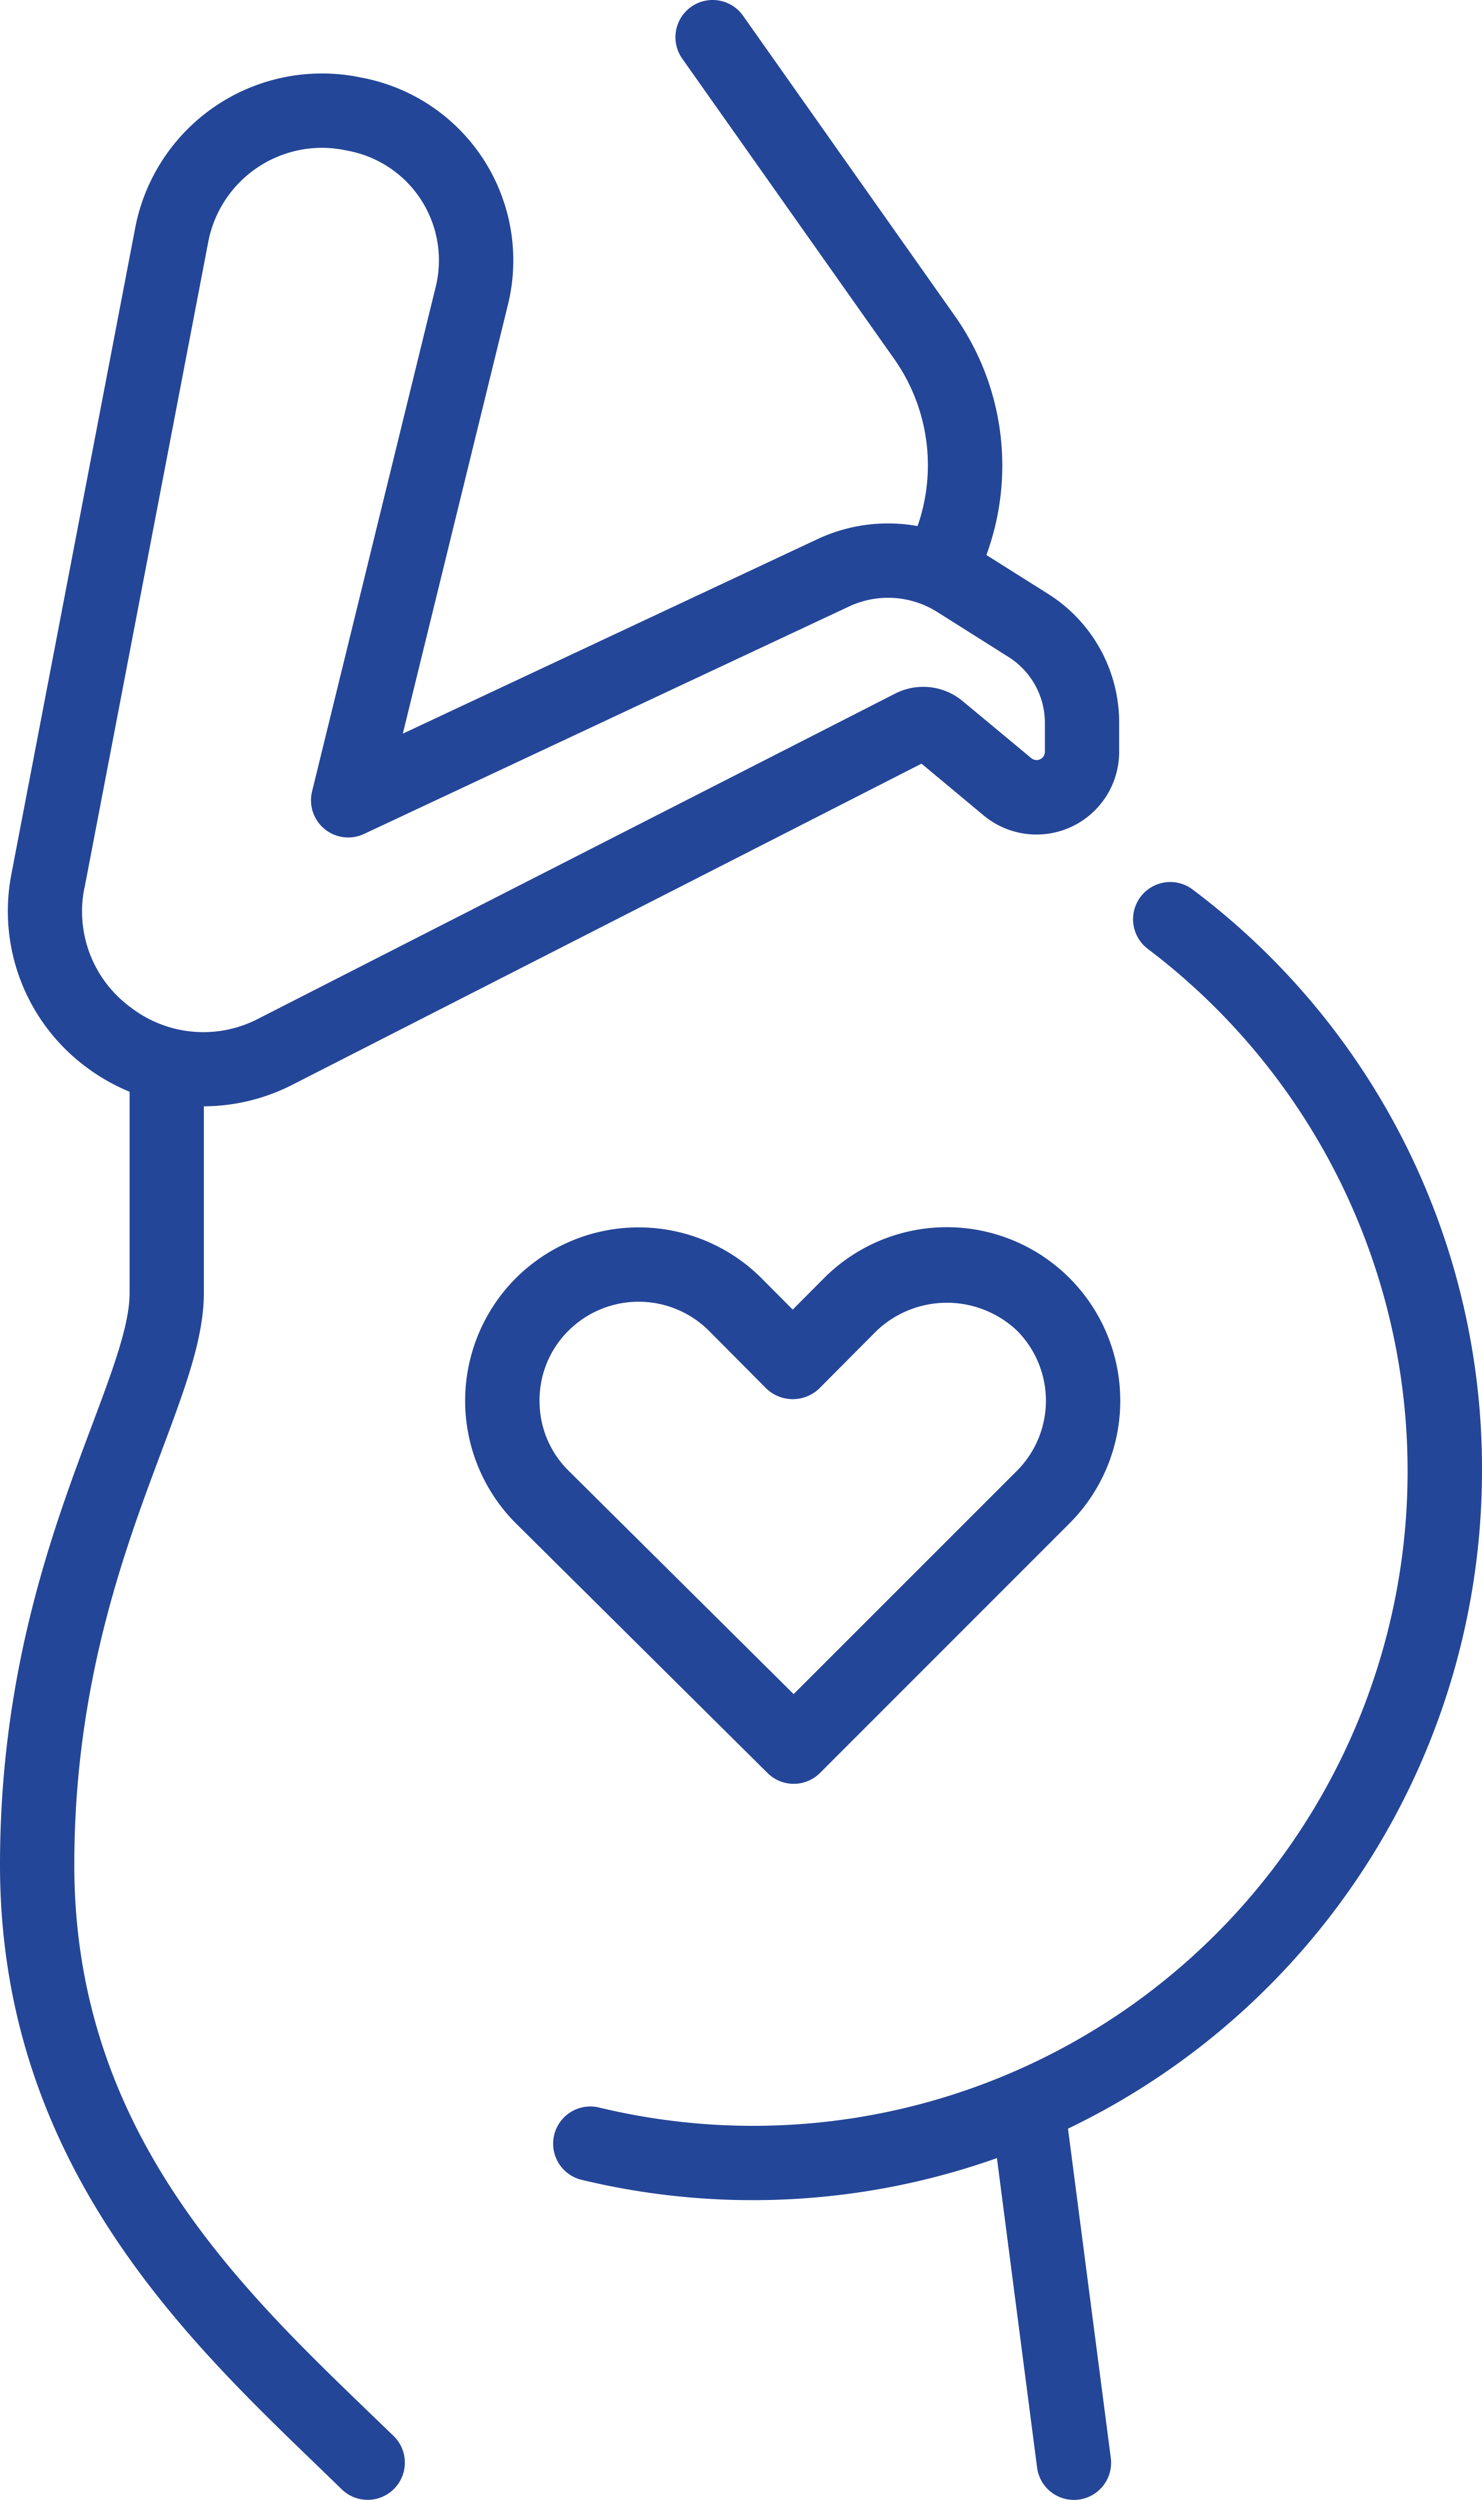
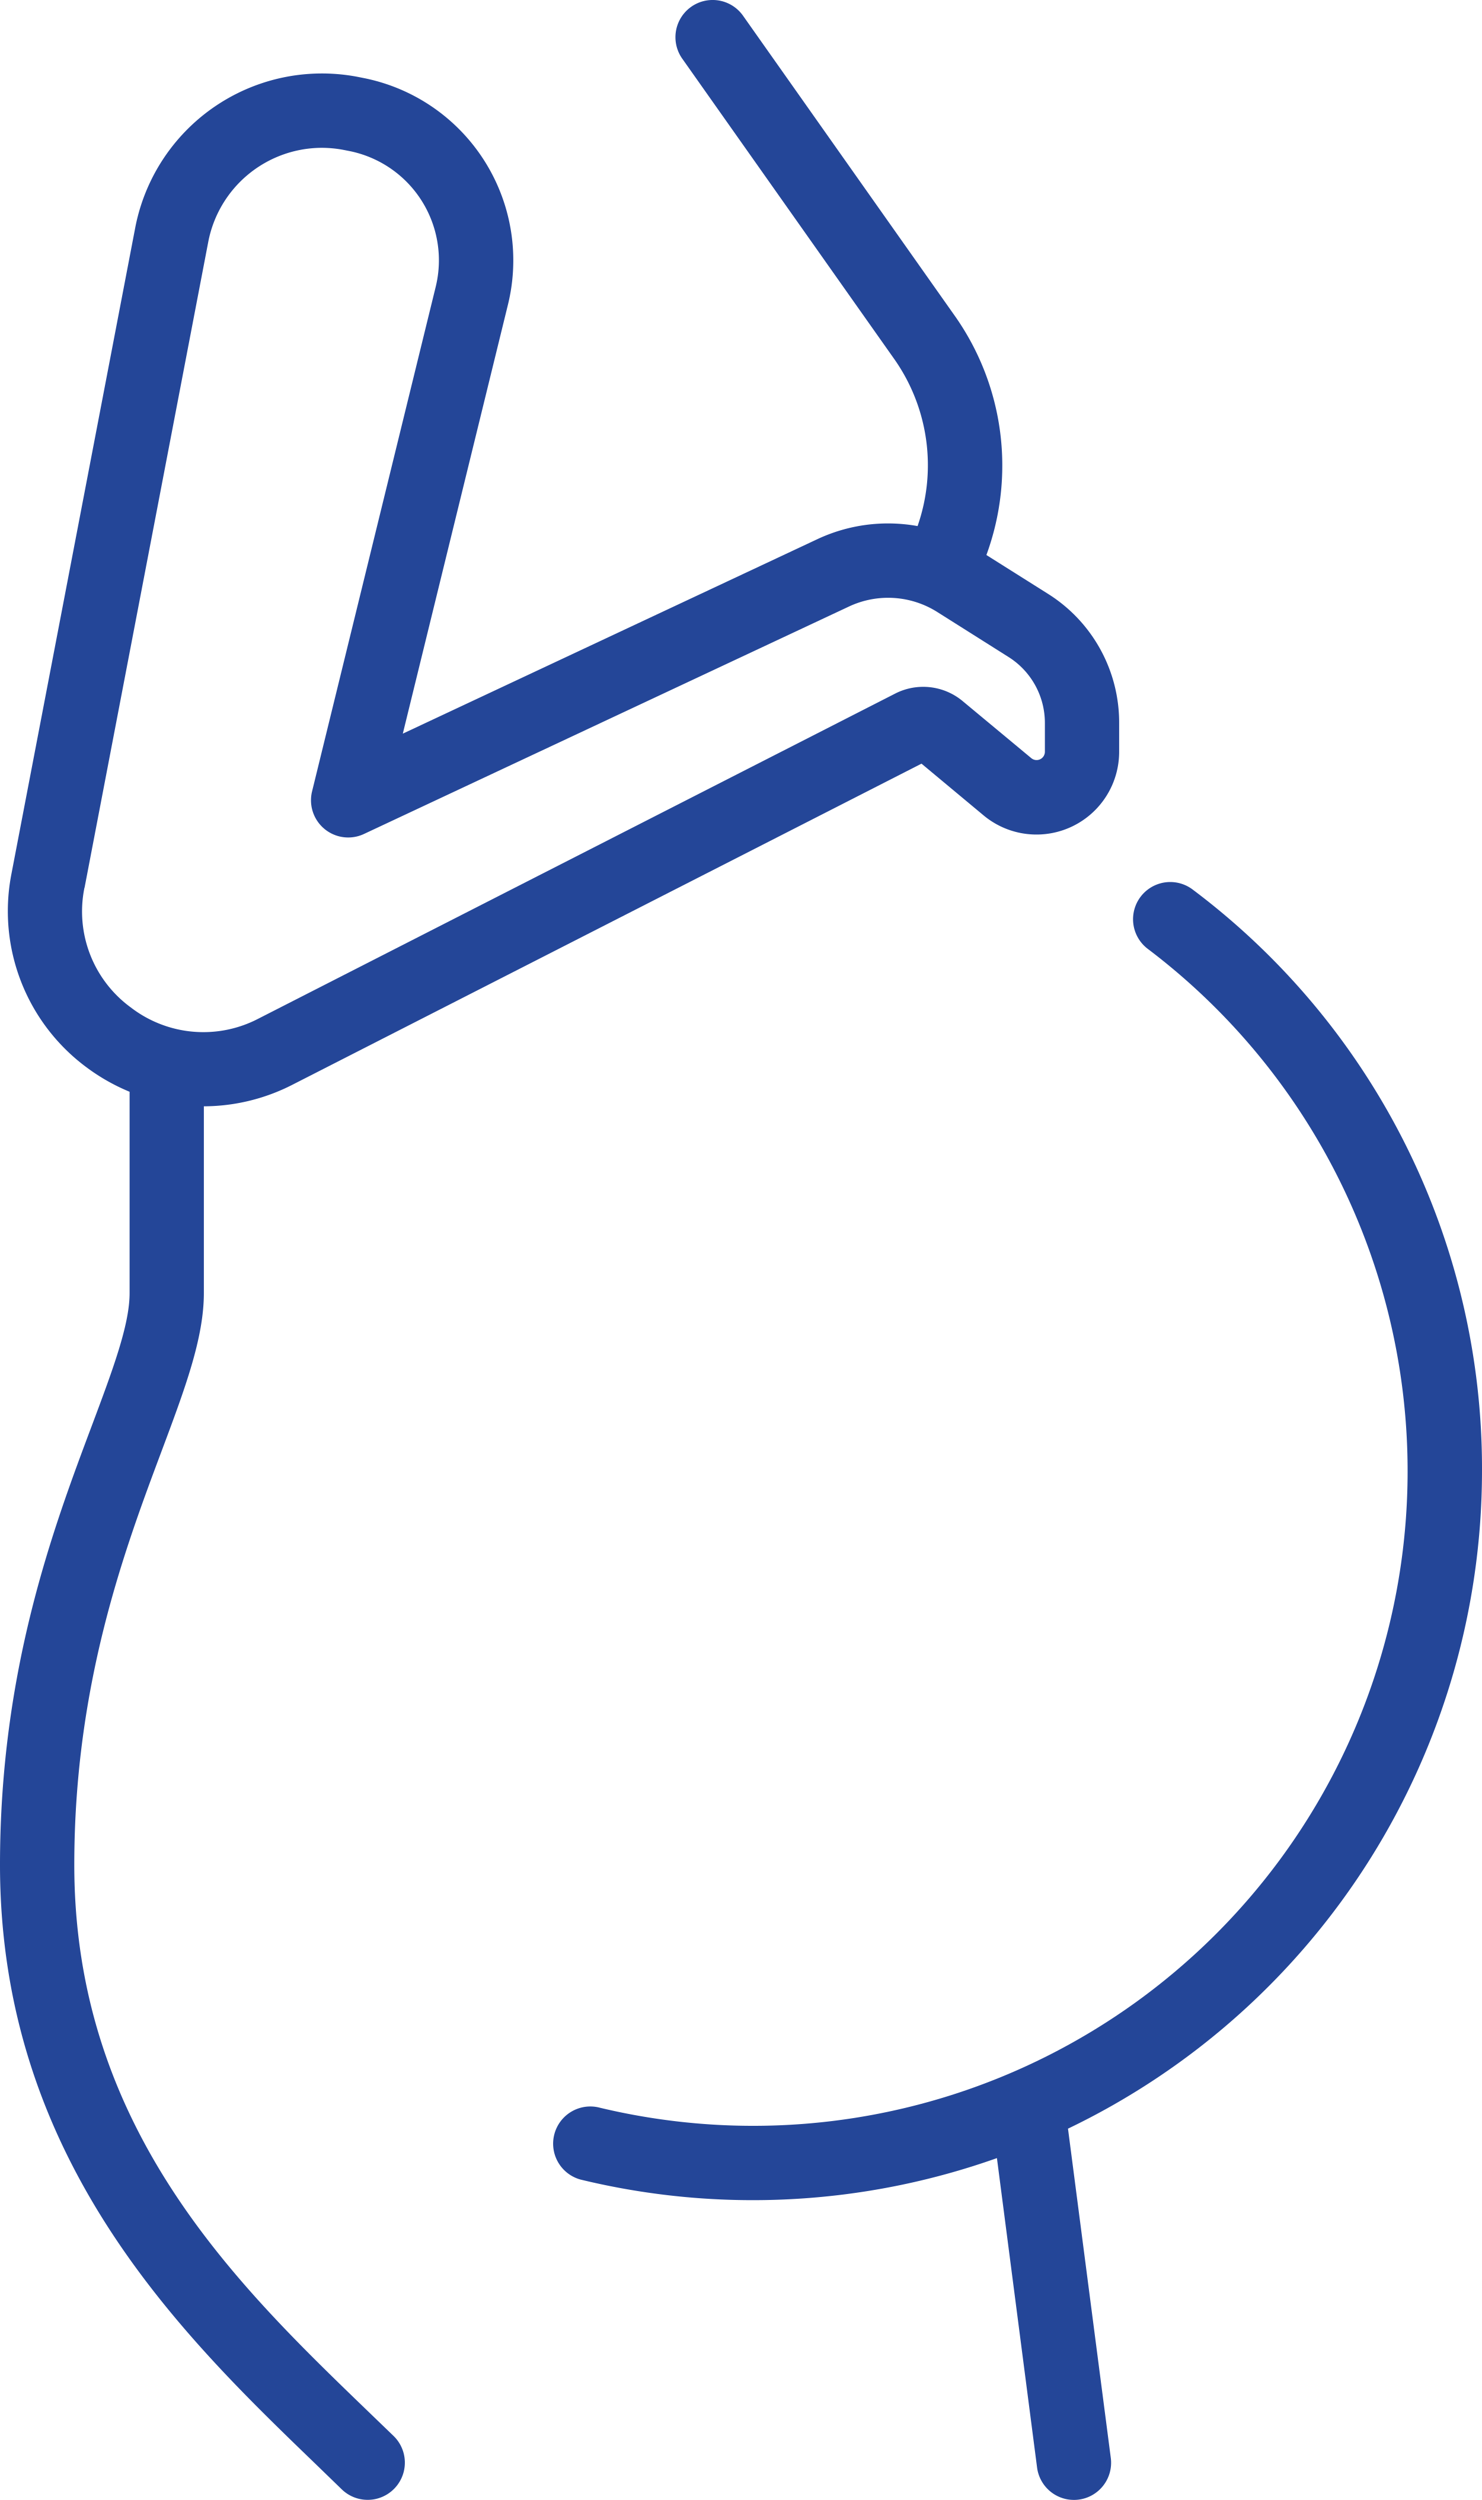
<svg xmlns="http://www.w3.org/2000/svg" width="73.612" height="124.139" viewBox="0 0 73.612 124.139">
  <g id="Group_67" data-name="Group 67" transform="translate(446 136)">
    <g id="Group_68" data-name="Group 68" transform="translate(-446 -136)">
      <path id="Path_219" data-name="Path 219" d="M73.612,73.053a35.939,35.939,0,0,0-14.37-28.881,1.847,1.847,0,0,0-2.23,2.946,32.509,32.509,0,0,1-19.6,58.442,32.731,32.731,0,0,1-7.618-.9,1.847,1.847,0,1,0-.862,3.591,36.258,36.258,0,0,0,20.586-1.089l1.994,15.364a1.845,1.845,0,0,0,1.829,1.609,1.767,1.767,0,0,0,.24-.015,1.846,1.846,0,0,0,1.593-2.07L53.048,105.7A36.248,36.248,0,0,0,73.612,73.053" fill="#244698" />
      <path id="Path_220" data-name="Path 220" d="M18.19,119.649c-6.459-6.234-14.5-13.992-14.5-27.046,0-8.977,2.5-15.639,4.319-20.5,1.183-3.158,2.117-5.652,2.117-7.9V54.935a9.72,9.72,0,0,0,4.4-1.072L45.772,37.92l3.081,2.567a4.106,4.106,0,0,0,6.736-3.154V35.9a7.546,7.546,0,0,0-3.532-6.411L48.995,27.56a12.891,12.891,0,0,0-1.538-11.832L36.908.782a1.848,1.848,0,0,0-3.02,2.131L44.439,17.858a9.161,9.161,0,0,1,1.137,8.265,8.268,8.268,0,0,0-4.988.655L20.008,36.43l5.223-21.305a9.231,9.231,0,0,0-7.2-11.256L17.8,3.823A9.445,9.445,0,0,0,6.715,11.318L.57,43.383a9.651,9.651,0,0,0,3.706,9.6,9.858,9.858,0,0,0,2.161,1.229v10c0,1.576-.832,3.794-1.883,6.6C2.632,75.932,0,82.957,0,92.6c0,14.623,9.029,23.339,15.623,29.7l1.349,1.307a1.847,1.847,0,0,0,2.58-2.645ZM4.2,44.079l6.144-32.066A5.758,5.758,0,0,1,15.982,7.34a5.849,5.849,0,0,1,1.107.108l.233.046a5.533,5.533,0,0,1,4.319,6.752L15.5,39.3a1.848,1.848,0,0,0,2.58,2.111L42.157,30.123a4.577,4.577,0,0,1,4.413.276l3.514,2.218A3.869,3.869,0,0,1,51.9,35.9v1.429a.412.412,0,0,1-.677.316L47.823,34.82a3.061,3.061,0,0,0-3.362-.378L12.854,50.572a5.912,5.912,0,0,1-6.359-.548,5.9,5.9,0,0,1-2.3-5.945" fill="#244698" />
-       <path id="Path_221" data-name="Path 221" d="M39.426,88.577a1.841,1.841,0,0,0,1.306-.541L53.123,75.644A8.616,8.616,0,1,0,40.934,63.463l-1.559,1.566-1.558-1.566-.008-.008a8.639,8.639,0,0,0-12.173,0,8.614,8.614,0,0,0,0,12.2L38.125,88.042a1.839,1.839,0,0,0,1.3.535M26.8,69.551a4.849,4.849,0,0,1,1.443-3.48,4.943,4.943,0,0,1,6.96,0l2.865,2.882a1.9,1.9,0,0,0,2.619,0l2.857-2.873a5.071,5.071,0,0,1,6.969-.008,4.931,4.931,0,0,1,0,6.961L39.42,84.122l-11.186-11.1A4.84,4.84,0,0,1,26.8,69.551" fill="#244698" />
    </g>
  </g>
</svg>